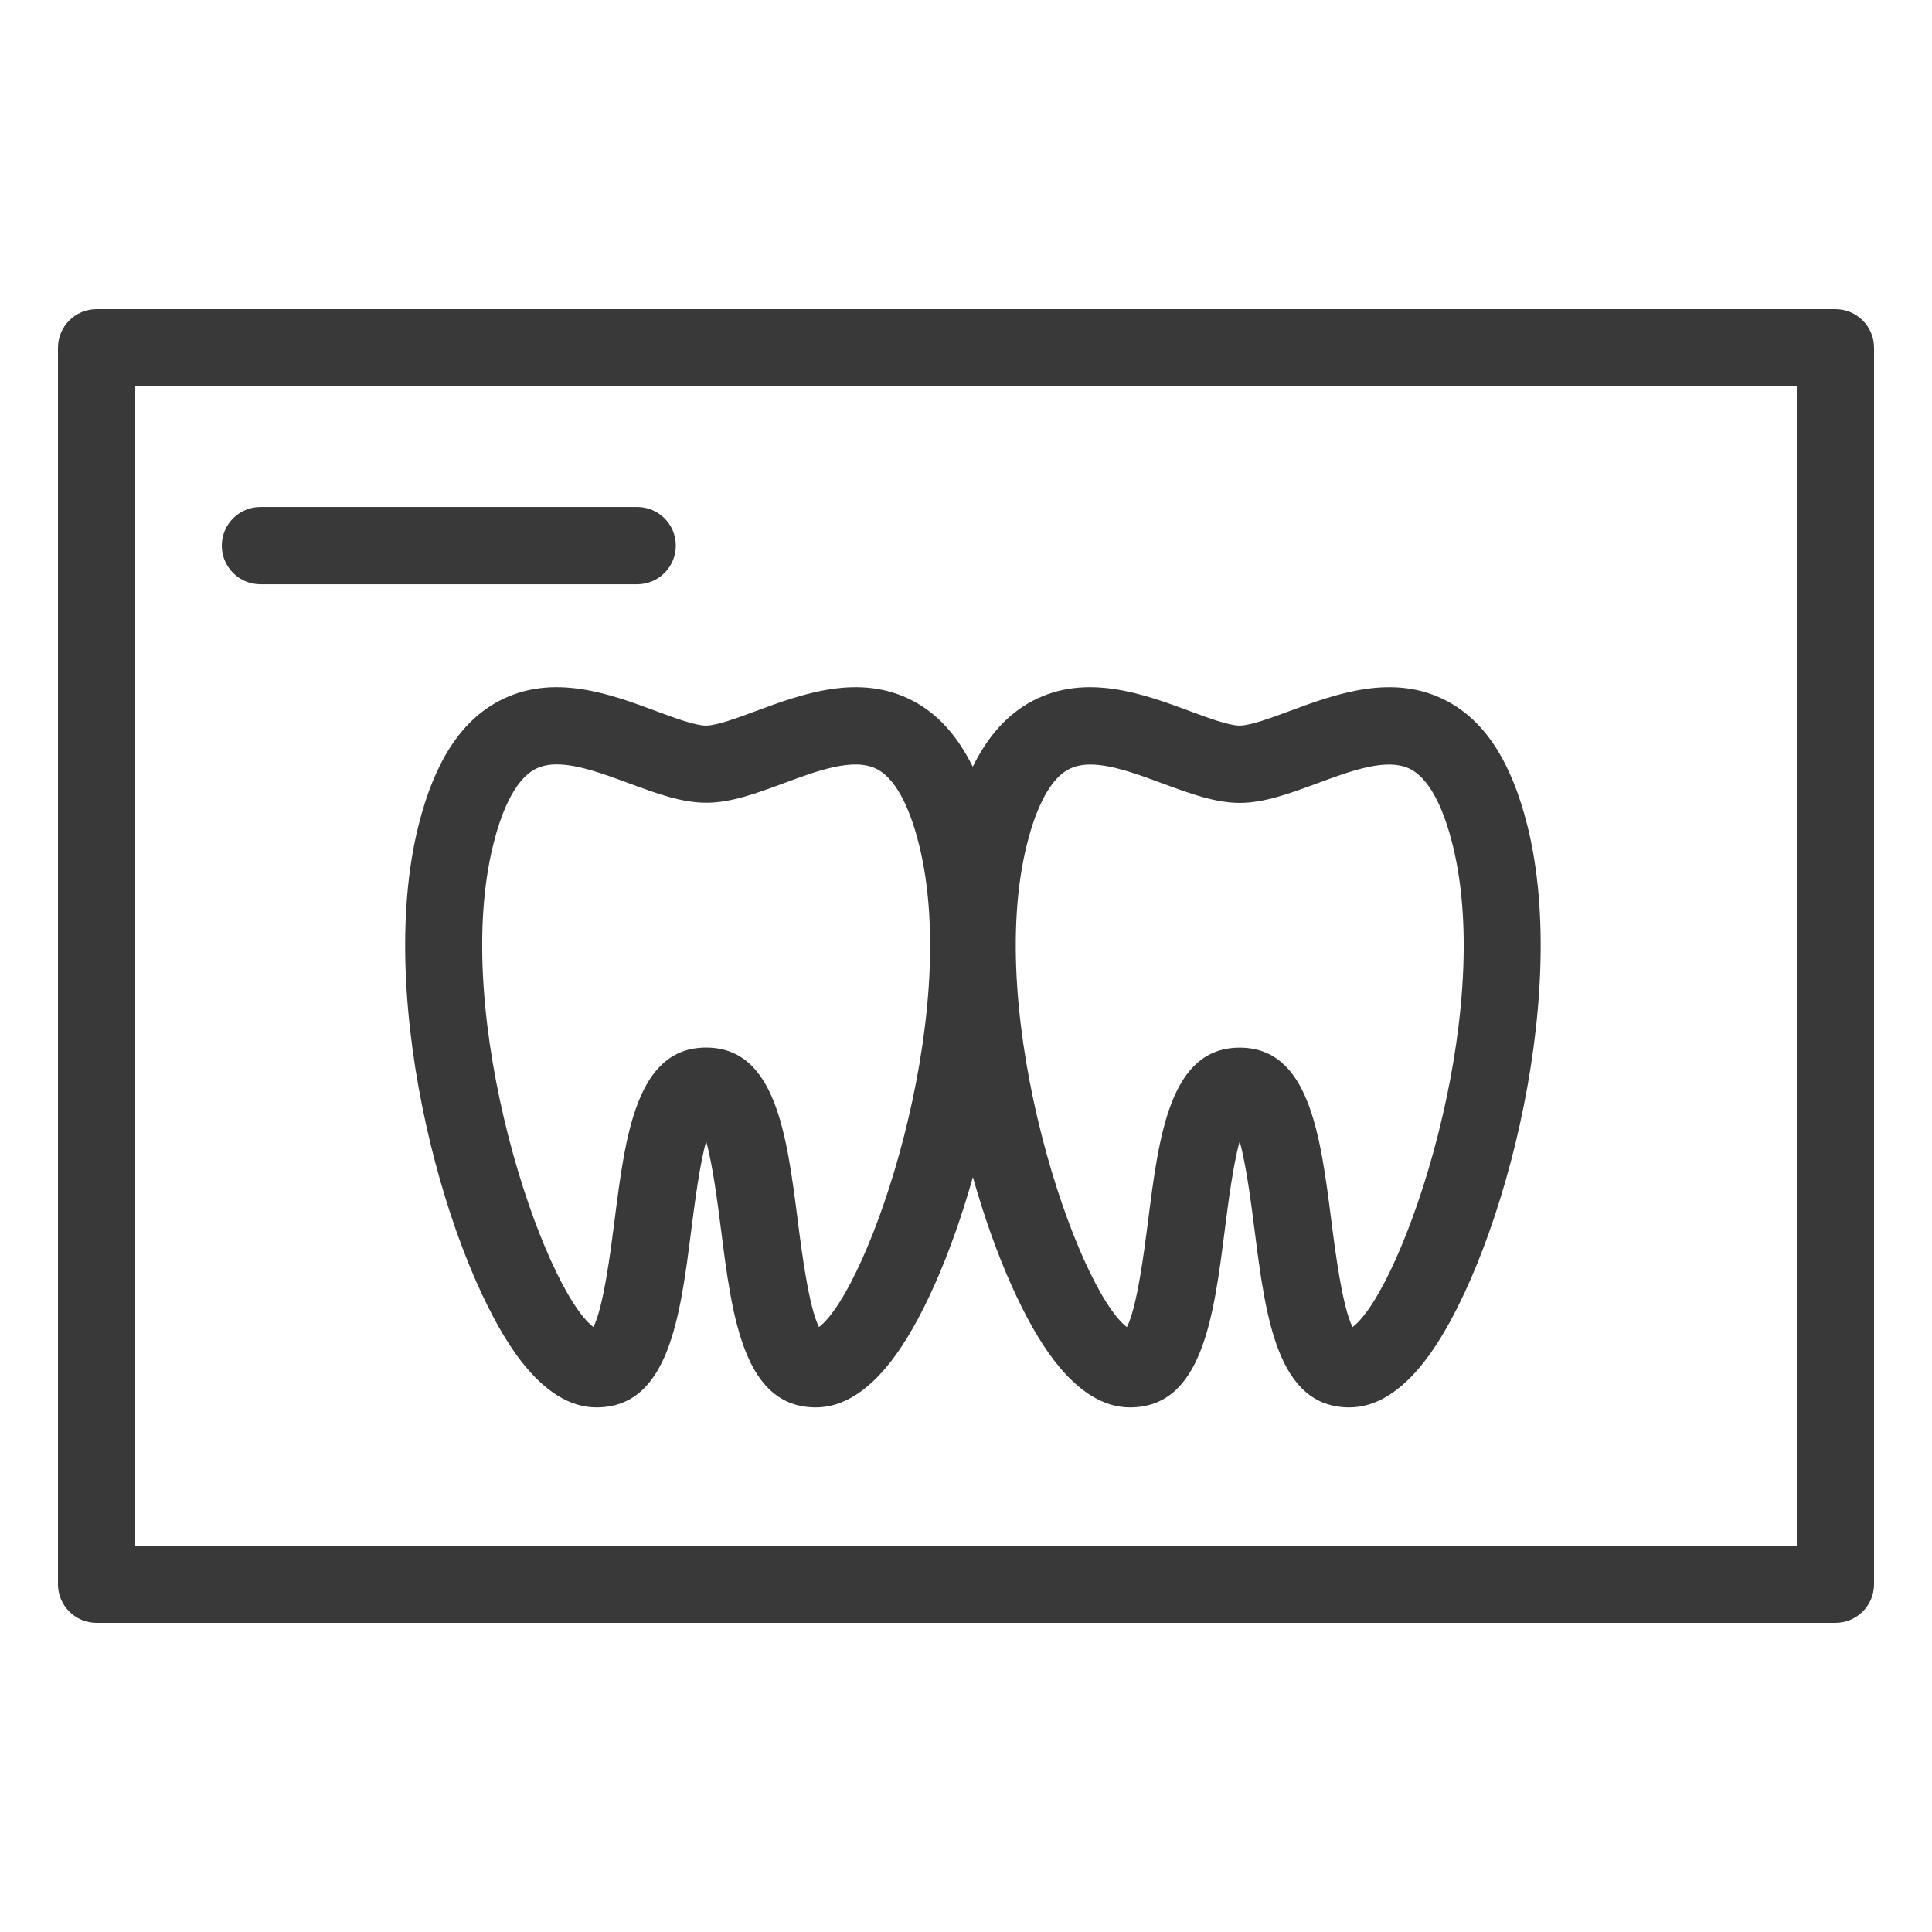
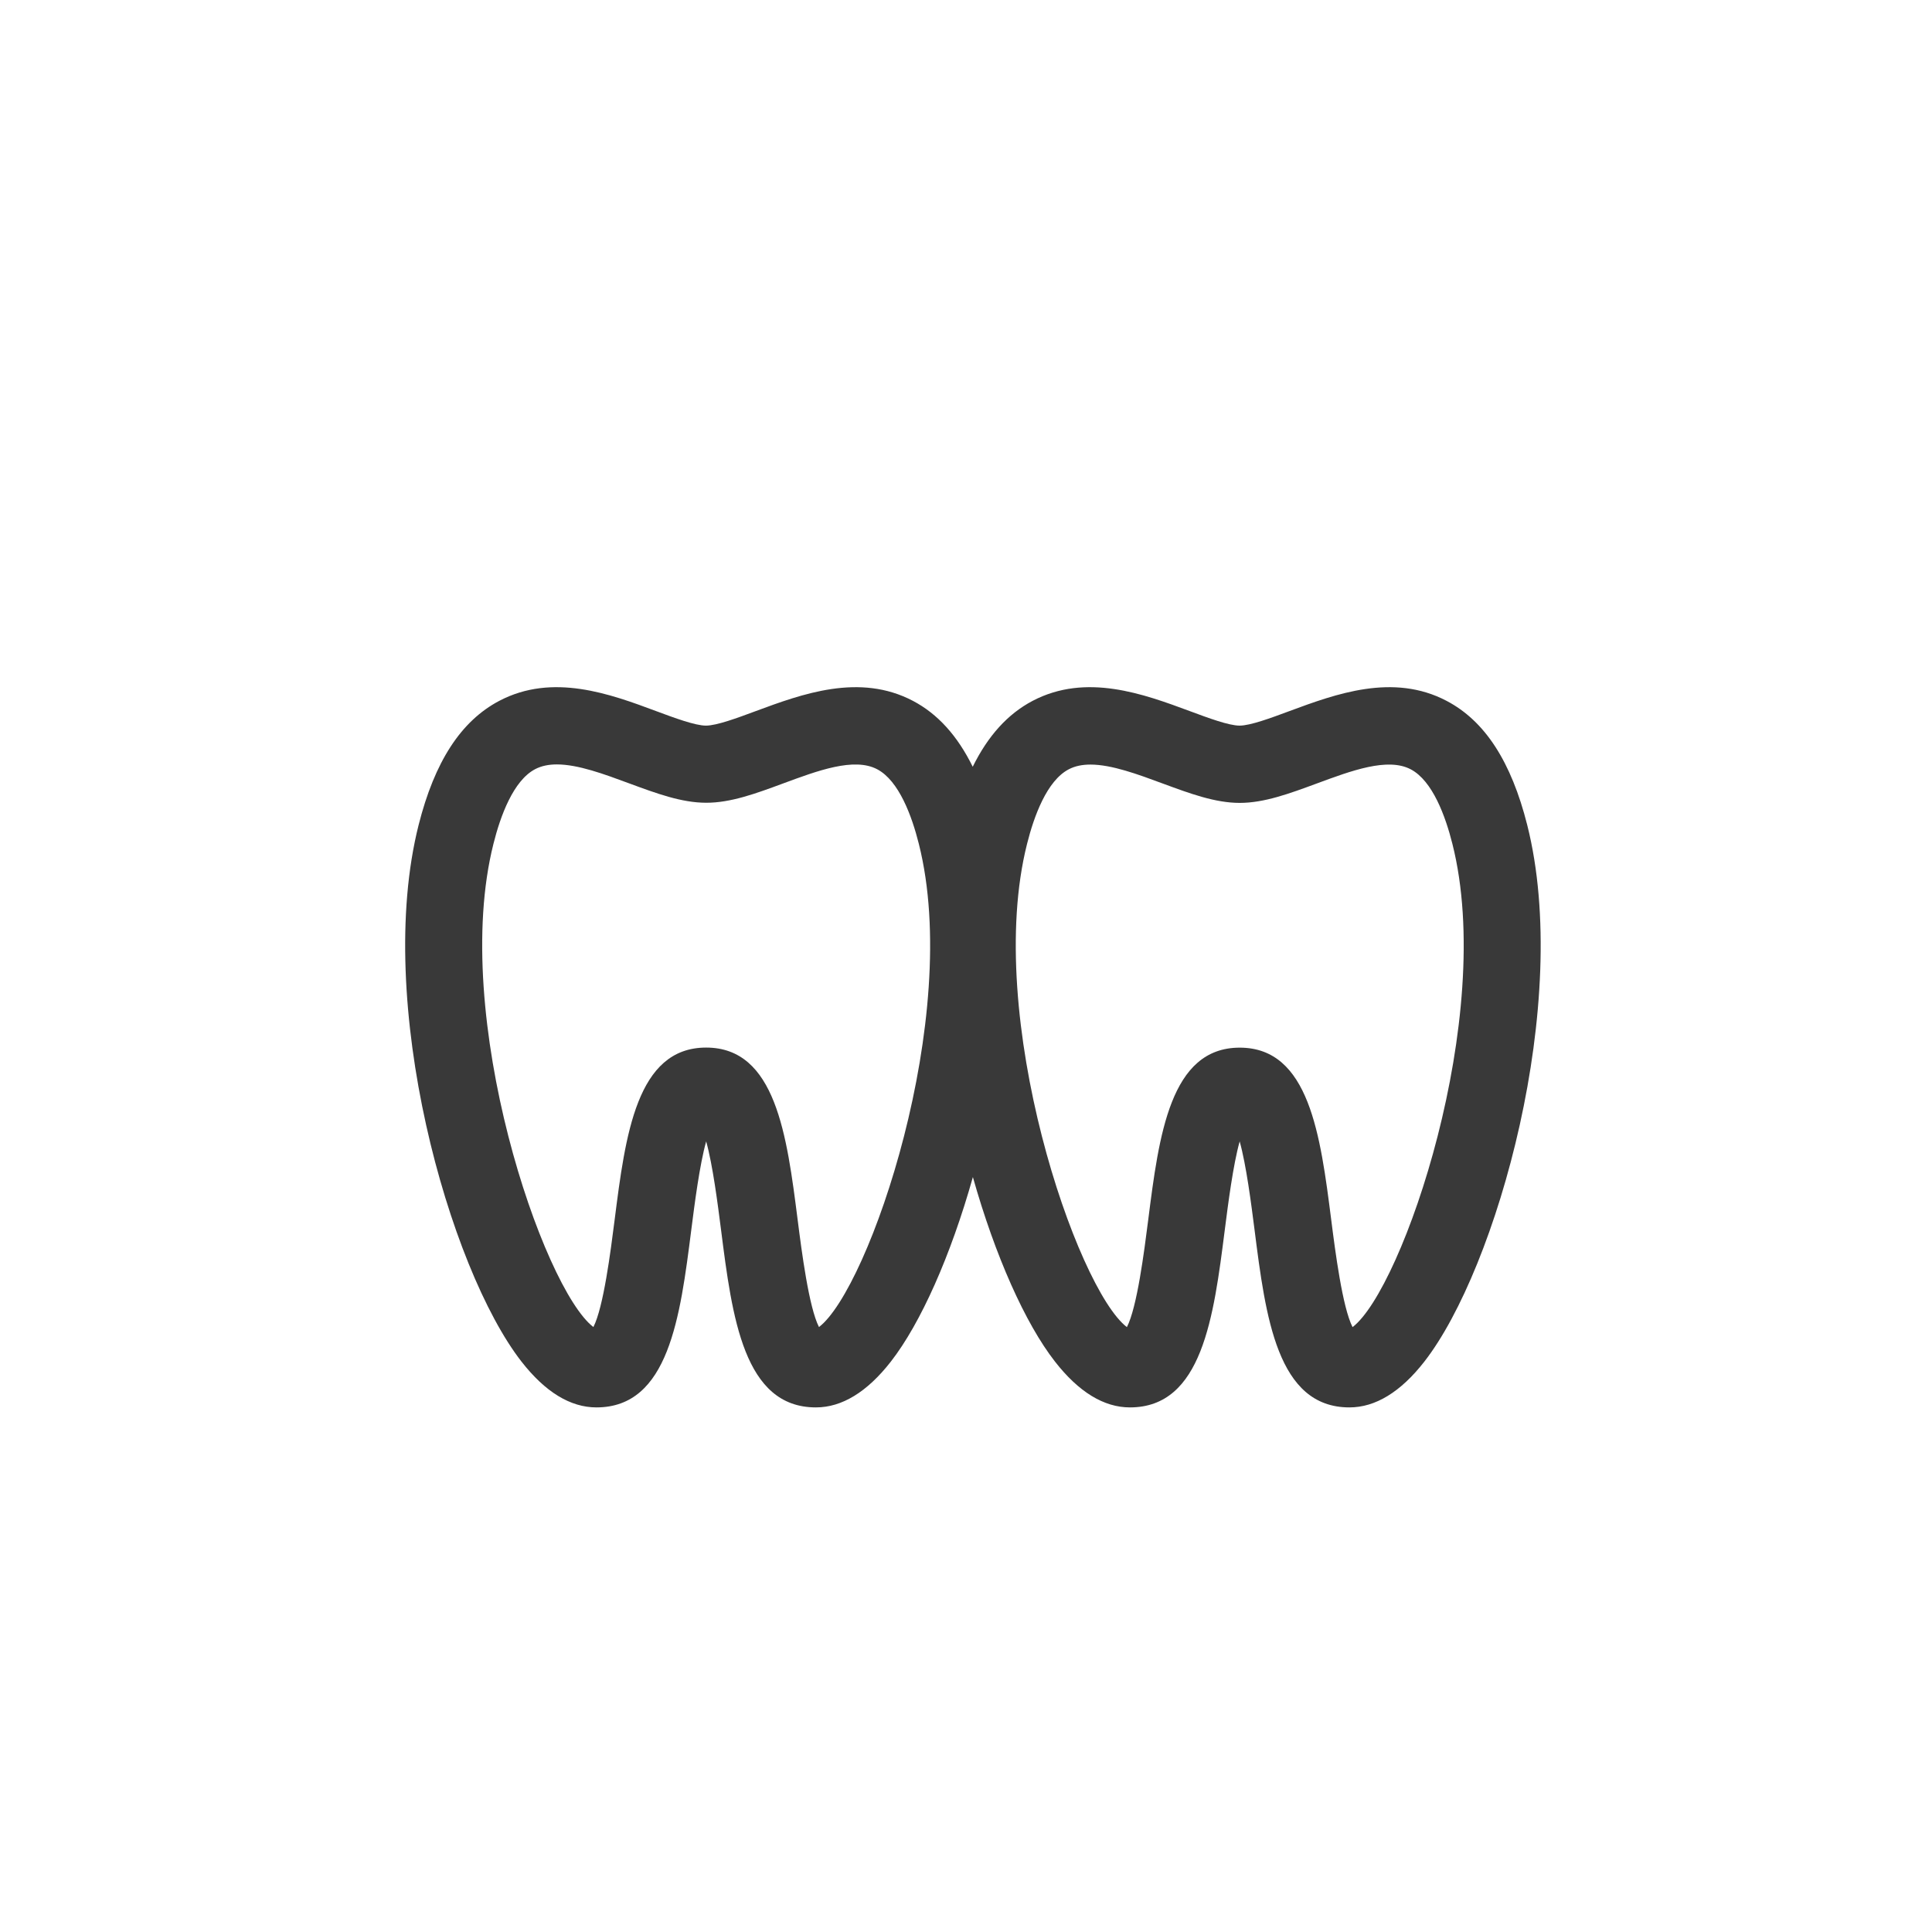
<svg xmlns="http://www.w3.org/2000/svg" width="100pt" height="100pt" version="1.1" viewBox="0 0 100 100">
  <g fill="#393939">
-     <path d="m95 16h-90c-1.105 0-2 0.895-2 2v64c0 1.105 0.895 2 2 2h90c1.105 0 2-0.895 2-2v-64c0-1.105-0.895-2-2-2zm-2 64h-86v-60h86z" />
-     <path d="m13.48 30.242h19.5c1.105 0 2-0.895 2-2 0-1.105-0.895-2-2-2h-19.5c-1.105 0-2 0.895-2 2 0 1.105 0.895 2 2 2z" />
    <path d="m25.84 36.277c-1.98 1.043-3.344 3.144-4.172 6.422-2.316 9.176 1.574 22.965 5.324 27.777 1.227 1.574 2.531 2.371 3.879 2.371 3.742 0 4.336-4.672 4.91-9.191 0.172-1.344 0.426-3.344 0.77-4.578 0.344 1.238 0.598 3.234 0.77 4.578 0.574 4.519 1.172 9.191 4.91 9.191 1.348 0 2.652-0.797 3.879-2.371 1.543-1.98 3.102-5.484 4.246-9.551 1.148 4.066 2.707 7.574 4.25 9.551 1.227 1.574 2.531 2.371 3.879 2.371 3.742 0 4.336-4.672 4.91-9.191 0.172-1.344 0.426-3.344 0.77-4.578 0.344 1.238 0.598 3.234 0.77 4.578 0.574 4.519 1.172 9.191 4.91 9.191 1.348 0 2.652-0.797 3.879-2.371 3.754-4.816 7.641-18.602 5.324-27.777-0.828-3.281-2.191-5.383-4.172-6.422-2.769-1.457-5.746-0.355-8.141 0.531-0.945 0.352-2.019 0.75-2.574 0.75-0.555 0-1.629-0.398-2.574-0.75-2.394-0.887-5.367-1.988-8.141-0.531-1.285 0.676-2.309 1.809-3.098 3.41-0.789-1.602-1.809-2.734-3.094-3.41-2.769-1.457-5.746-0.355-8.141 0.531-0.945 0.352-2.019 0.75-2.574 0.75-0.555 0-1.629-0.398-2.574-0.75-2.379-0.887-5.356-1.988-8.125-0.531zm27.32 7.402c0.359-1.434 1.027-3.269 2.156-3.859 0.328-0.172 0.707-0.246 1.125-0.246 1.098 0 2.445 0.5 3.762 0.988 1.387 0.512 2.695 0.996 3.965 0.996s2.578-0.484 3.965-0.996c1.816-0.672 3.691-1.371 4.887-0.742 1.129 0.594 1.797 2.426 2.156 3.859 2.262 8.957-2.578 23.047-5.168 25.012-0.523-1.027-0.895-3.91-1.102-5.539-0.559-4.387-1.137-8.926-4.738-8.926-3.602 0-4.18 4.539-4.738 8.926-0.207 1.629-0.574 4.512-1.102 5.539-2.586-1.969-7.426-16.055-5.168-25.012zm-12.645-3.121c1.816-0.672 3.691-1.371 4.887-0.742 1.129 0.594 1.797 2.426 2.156 3.859 2.262 8.957-2.578 23.047-5.168 25.012-0.523-1.027-0.895-3.91-1.102-5.539-0.559-4.387-1.137-8.926-4.738-8.926-3.602 0-4.18 4.535-4.738 8.926-0.207 1.629-0.574 4.512-1.098 5.539-2.59-1.969-7.43-16.055-5.172-25.016 0.359-1.434 1.027-3.269 2.156-3.859 0.328-0.172 0.707-0.246 1.125-0.246 1.098 0 2.445 0.5 3.762 0.988 1.387 0.512 2.695 0.996 3.965 0.996 1.27 0.004 2.582-0.48 3.965-0.992z" />
  </g>
</svg>